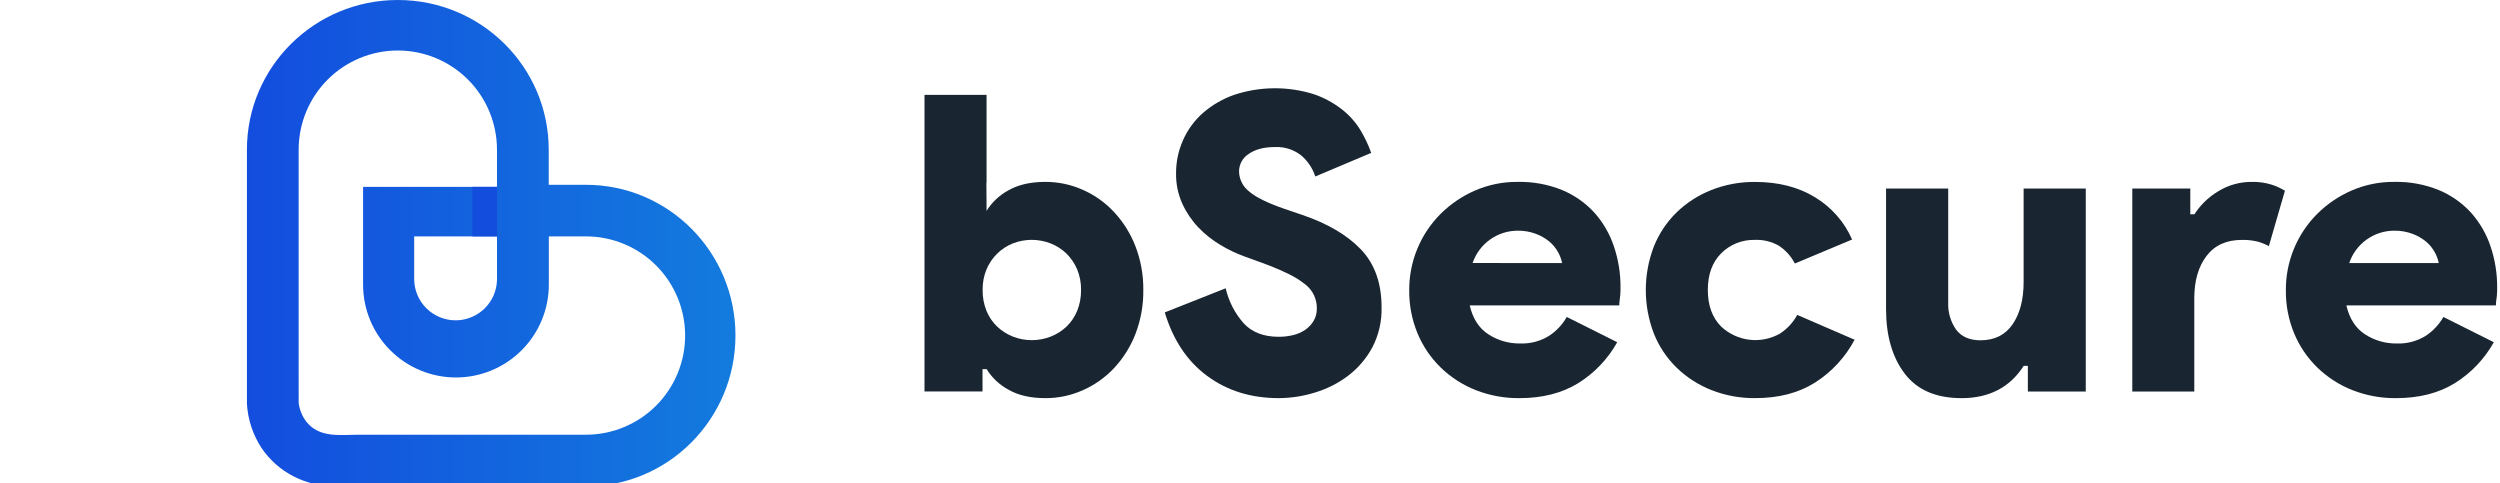
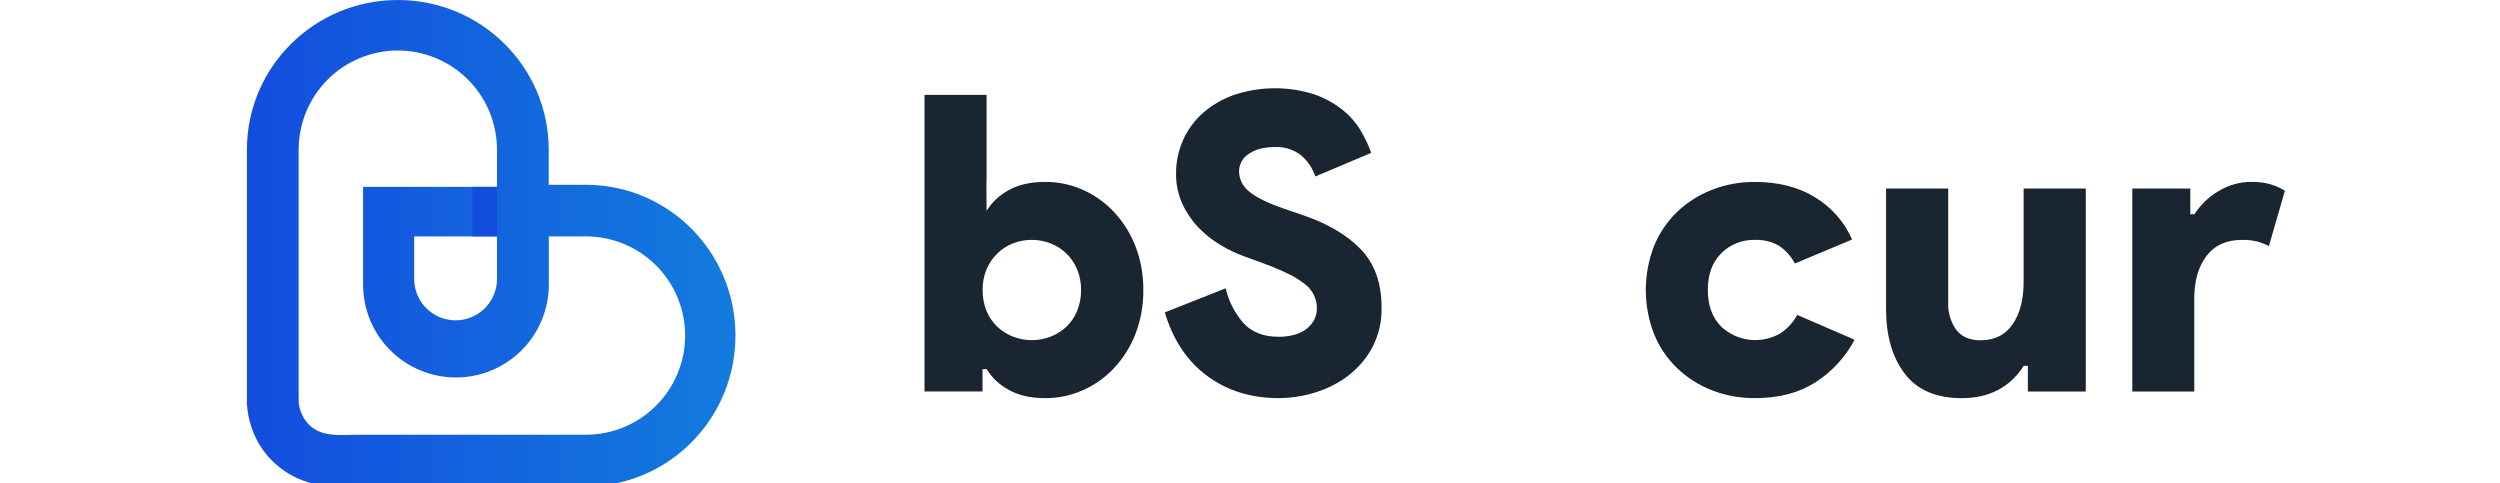
<svg xmlns="http://www.w3.org/2000/svg" width="212" height="41" viewBox="0 0 212 41" fill="none">
  <g clip-path="url(#clip0)">
    <g clip-path="url(#clip1)">
      <path d="M108.434 33.762C106.092 33.762 104.072 33.136 102.375 31.884C100.678 30.632 99.477 28.834 98.773 26.491L103.938 24.447C104.189 25.541 104.709 26.555 105.45 27.399C106.153 28.173 107.147 28.559 108.434 28.559C108.843 28.561 109.25 28.513 109.647 28.419C110.01 28.335 110.356 28.186 110.667 27.98C110.957 27.782 111.203 27.524 111.387 27.224C111.577 26.906 111.675 26.541 111.668 26.17C111.676 25.775 111.592 25.383 111.421 25.026C111.25 24.669 110.998 24.357 110.685 24.115C110.251 23.771 109.779 23.476 109.279 23.236C108.558 22.887 107.819 22.576 107.065 22.305L105.518 21.744C104.816 21.488 104.14 21.163 103.499 20.777C102.808 20.367 102.175 19.865 101.619 19.285C101.055 18.692 100.595 18.008 100.256 17.264C99.897 16.464 99.717 15.595 99.73 14.718C99.723 13.737 99.927 12.767 100.327 11.872C100.718 10.994 101.294 10.21 102.014 9.574C102.789 8.902 103.683 8.384 104.651 8.045C106.849 7.316 109.221 7.297 111.43 7.993C112.293 8.291 113.1 8.731 113.819 9.294C114.444 9.785 114.975 10.386 115.384 11.068C115.744 11.669 116.043 12.304 116.278 12.964L111.536 14.967C111.308 14.257 110.881 13.626 110.306 13.151C109.682 12.675 108.911 12.434 108.128 12.469C107.192 12.469 106.449 12.662 105.898 13.049C105.644 13.206 105.435 13.426 105.29 13.687C105.146 13.948 105.07 14.242 105.071 14.54C105.077 14.867 105.157 15.188 105.303 15.48C105.449 15.771 105.658 16.027 105.916 16.228C106.477 16.718 107.473 17.21 108.902 17.704L110.446 18.231C112.58 18.955 114.231 19.927 115.402 21.147C116.572 22.367 117.157 24.007 117.157 26.066C117.187 27.25 116.915 28.422 116.367 29.472C115.863 30.405 115.166 31.219 114.323 31.861C113.479 32.5 112.526 32.983 111.512 33.285C110.515 33.596 109.478 33.756 108.434 33.762Z" fill="#192631" />
-       <path d="M137.141 29.02C136.347 30.443 135.204 31.64 133.82 32.5C132.449 33.341 130.792 33.762 128.849 33.762C127.581 33.776 126.322 33.544 125.141 33.081C124.035 32.644 123.027 31.993 122.172 31.166C121.327 30.343 120.658 29.356 120.206 28.267C119.725 27.103 119.486 25.853 119.502 24.594C119.498 23.398 119.73 22.213 120.185 21.107C120.64 20 121.308 18.995 122.152 18.147C122.993 17.309 123.982 16.636 125.07 16.162C126.216 15.662 127.454 15.411 128.704 15.424C129.999 15.397 131.285 15.635 132.485 16.123C133.522 16.556 134.452 17.21 135.21 18.04C135.947 18.869 136.508 19.84 136.859 20.892C137.24 22.018 137.429 23.199 137.42 24.388C137.42 24.576 137.42 24.762 137.404 24.948C137.394 25.114 137.376 25.278 137.35 25.441C137.328 25.592 137.316 25.744 137.316 25.895H124.632C124.891 27.019 125.421 27.839 126.222 28.355C127.017 28.87 127.946 29.138 128.892 29.127C129.75 29.161 130.6 28.942 131.334 28.496C131.966 28.087 132.49 27.533 132.862 26.879L137.141 29.02ZM132.467 22.31C132.405 21.991 132.292 21.684 132.133 21.401C131.946 21.055 131.696 20.747 131.395 20.493C131.049 20.207 130.658 19.982 130.237 19.827C129.748 19.645 129.23 19.555 128.708 19.562C127.863 19.561 127.039 19.824 126.352 20.316C125.665 20.808 125.149 21.503 124.877 22.303L132.467 22.31Z" fill="#192631" />
      <path d="M157.271 28.81C156.485 30.291 155.329 31.543 153.914 32.443C152.52 33.323 150.828 33.762 148.838 33.76C147.571 33.774 146.312 33.543 145.132 33.079C144.033 32.647 143.029 32.002 142.18 31.18C141.34 30.361 140.681 29.373 140.247 28.283C139.336 25.908 139.336 23.279 140.247 20.904C140.682 19.814 141.34 18.827 142.18 18.006C143.029 17.186 144.033 16.542 145.132 16.11C146.312 15.646 147.571 15.415 148.838 15.429C150.807 15.429 152.498 15.862 153.914 16.728C155.307 17.569 156.406 18.821 157.059 20.311L152.204 22.346C151.887 21.733 151.418 21.212 150.841 20.834C150.228 20.485 149.528 20.315 148.822 20.343C148.293 20.327 147.766 20.42 147.273 20.615C146.781 20.81 146.333 21.104 145.959 21.479C145.202 22.236 144.823 23.272 144.823 24.588C144.823 25.903 145.202 26.94 145.959 27.697C146.616 28.312 147.453 28.702 148.347 28.809C149.241 28.917 150.145 28.736 150.93 28.294C151.548 27.897 152.055 27.35 152.406 26.704L157.271 28.81Z" fill="#192631" />
      <path d="M171.962 31.024H171.61C170.439 32.849 168.683 33.763 166.341 33.763C164.185 33.763 162.58 33.072 161.526 31.691C160.472 30.311 159.943 28.494 159.937 26.241V15.987H165.208V25.648C165.173 26.467 165.407 27.276 165.875 27.949C166.318 28.546 167.011 28.857 167.946 28.857C169.141 28.857 170.049 28.403 170.672 27.494C171.294 26.586 171.604 25.392 171.603 23.911V15.987H176.874V33.202H171.962V31.024Z" fill="#192631" />
      <path d="M180.818 15.988H185.737V18.168H186.089C186.597 17.378 187.28 16.715 188.086 16.233C188.949 15.695 189.948 15.415 190.965 15.425C191.524 15.412 192.081 15.489 192.616 15.652C193.017 15.78 193.402 15.955 193.763 16.172L192.4 20.87C192.093 20.706 191.769 20.576 191.433 20.484C191.002 20.381 190.559 20.333 190.116 20.344C188.803 20.344 187.802 20.798 187.111 21.706C186.421 22.615 186.076 23.809 186.076 25.29V33.202H180.818V15.988Z" fill="#192631" />
-       <path d="M211.477 29.02C210.683 30.443 209.541 31.64 208.157 32.5C206.785 33.342 205.128 33.762 203.186 33.762C201.918 33.776 200.659 33.545 199.479 33.081C198.373 32.644 197.364 31.994 196.509 31.167C195.664 30.343 194.995 29.356 194.542 28.267C194.064 27.103 193.825 25.855 193.841 24.597C193.835 23.4 194.067 22.215 194.521 21.108C194.976 20.001 195.644 18.995 196.488 18.147C197.328 17.309 198.317 16.636 199.404 16.162C200.55 15.662 201.788 15.411 203.038 15.424C204.335 15.396 205.623 15.634 206.824 16.123C207.861 16.556 208.791 17.211 209.549 18.04C210.286 18.869 210.847 19.84 211.198 20.893C211.578 22.018 211.768 23.2 211.759 24.388C211.759 24.576 211.759 24.762 211.743 24.949C211.733 25.114 211.715 25.278 211.688 25.441C211.667 25.592 211.655 25.744 211.654 25.896H198.971C199.23 27.019 199.76 27.839 200.56 28.355C201.355 28.87 202.284 29.138 203.231 29.127C204.089 29.162 204.938 28.942 205.672 28.496C206.304 28.087 206.829 27.533 207.201 26.879L211.477 29.02ZM206.806 22.31C206.744 21.991 206.631 21.684 206.472 21.401C206.285 21.055 206.035 20.747 205.734 20.493C205.388 20.207 204.996 19.982 204.576 19.828C204.087 19.645 203.569 19.555 203.047 19.562C202.201 19.56 201.375 19.824 200.687 20.317C199.999 20.81 199.483 21.507 199.214 22.31H206.806Z" fill="#192631" />
      <path d="M96.281 20.869C95.865 19.797 95.248 18.813 94.464 17.972C93.716 17.172 92.814 16.532 91.811 16.091C90.816 15.649 89.739 15.421 88.65 15.424C87.386 15.424 86.338 15.664 85.507 16.144C84.75 16.552 84.113 17.152 83.661 17.883L83.647 15.526L83.661 15.424V8.045H78.397V33.199H83.318V31.302H83.668C84.119 32.035 84.756 32.635 85.514 33.042C86.344 33.524 87.391 33.764 88.657 33.762C89.746 33.764 90.823 33.537 91.818 33.094C92.82 32.653 93.722 32.014 94.471 31.216C95.255 30.374 95.871 29.391 96.287 28.318C96.743 27.13 96.969 25.866 96.953 24.594C96.967 23.321 96.739 22.057 96.281 20.869ZM91.341 26.368C91.135 26.871 90.825 27.326 90.433 27.703C90.045 28.066 89.592 28.352 89.097 28.546C88.069 28.945 86.928 28.945 85.9 28.546C85.406 28.351 84.954 28.065 84.567 27.703C84.174 27.326 83.864 26.872 83.658 26.368C83.43 25.805 83.317 25.201 83.327 24.594C83.316 23.992 83.428 23.395 83.658 22.838C83.87 22.337 84.179 21.882 84.567 21.501C84.947 21.13 85.397 20.837 85.891 20.64C86.919 20.24 88.06 20.24 89.088 20.64C89.589 20.834 90.047 21.127 90.433 21.501C90.82 21.883 91.129 22.337 91.341 22.838C91.57 23.395 91.683 23.992 91.673 24.594C91.681 25.201 91.569 25.804 91.341 26.368Z" fill="#192631" />
      <path d="M20.939 29.582V34.249C21.019 35.575 21.442 36.858 22.166 37.971C23.581 40.07 25.911 41.248 28.525 41.248H49.675C56.683 41.248 62.367 35.519 62.367 28.451C62.367 21.384 56.69 15.67 49.681 15.67H46.531V15.856V15.67V12.693C46.531 5.678 40.804 0 33.737 0C26.669 0 20.939 5.678 20.939 12.693V29.582ZM25.325 31.026V12.693C25.325 10.462 26.211 8.323 27.788 6.746C29.365 5.169 31.504 4.283 33.734 4.283C35.965 4.283 38.104 5.169 39.681 6.746C41.258 8.323 42.144 10.462 42.144 12.693V15.845H30.789V24.134C30.789 25.168 30.992 26.192 31.388 27.148C31.784 28.104 32.364 28.972 33.096 29.703C33.827 30.434 34.695 31.015 35.651 31.41C36.606 31.806 37.63 32.01 38.665 32.01C39.699 32.01 40.723 31.806 41.679 31.41C42.634 31.015 43.502 30.434 44.234 29.703C44.965 28.972 45.545 28.104 45.941 27.148C46.337 26.192 46.541 25.168 46.541 24.134V20.046H49.69C51.92 20.046 54.059 20.932 55.636 22.509C57.213 24.086 58.099 26.224 58.099 28.455C58.099 30.685 57.213 32.823 55.636 34.4C54.059 35.977 51.92 36.863 49.69 36.863H30.439C28.834 36.863 27.094 37.167 25.968 35.75C25.619 35.285 25.398 34.737 25.327 34.16L25.325 31.026ZM42.146 20.044V23.739C42.123 24.655 41.743 25.526 41.087 26.165C40.43 26.805 39.55 27.163 38.634 27.163C37.718 27.163 36.838 26.805 36.181 26.165C35.525 25.526 35.145 24.655 35.122 23.739V20.044H42.146Z" fill="url(#paint0_linear)" />
      <path d="M42.146 15.845H40.062V20.044H42.146V15.845Z" fill="#134DDE" />
    </g>
  </g>
  <defs>
    <linearGradient id="paint0_linear" x1="20.939" y1="20.625" x2="62.374" y2="20.625" gradientUnits="userSpaceOnUse">
      <stop stop-color="#134DDE" />
      <stop offset="1" stop-color="#137BDE" />
    </linearGradient>
    <clipPath id="clip0">
      <rect width="210.819" height="41" fill="white" transform="translate(0.939)" />
    </clipPath>
    <clipPath id="clip1">
      <rect width="190.819" height="41.248" fill="white" transform="translate(20.939)" />
    </clipPath>
  </defs>
</svg>